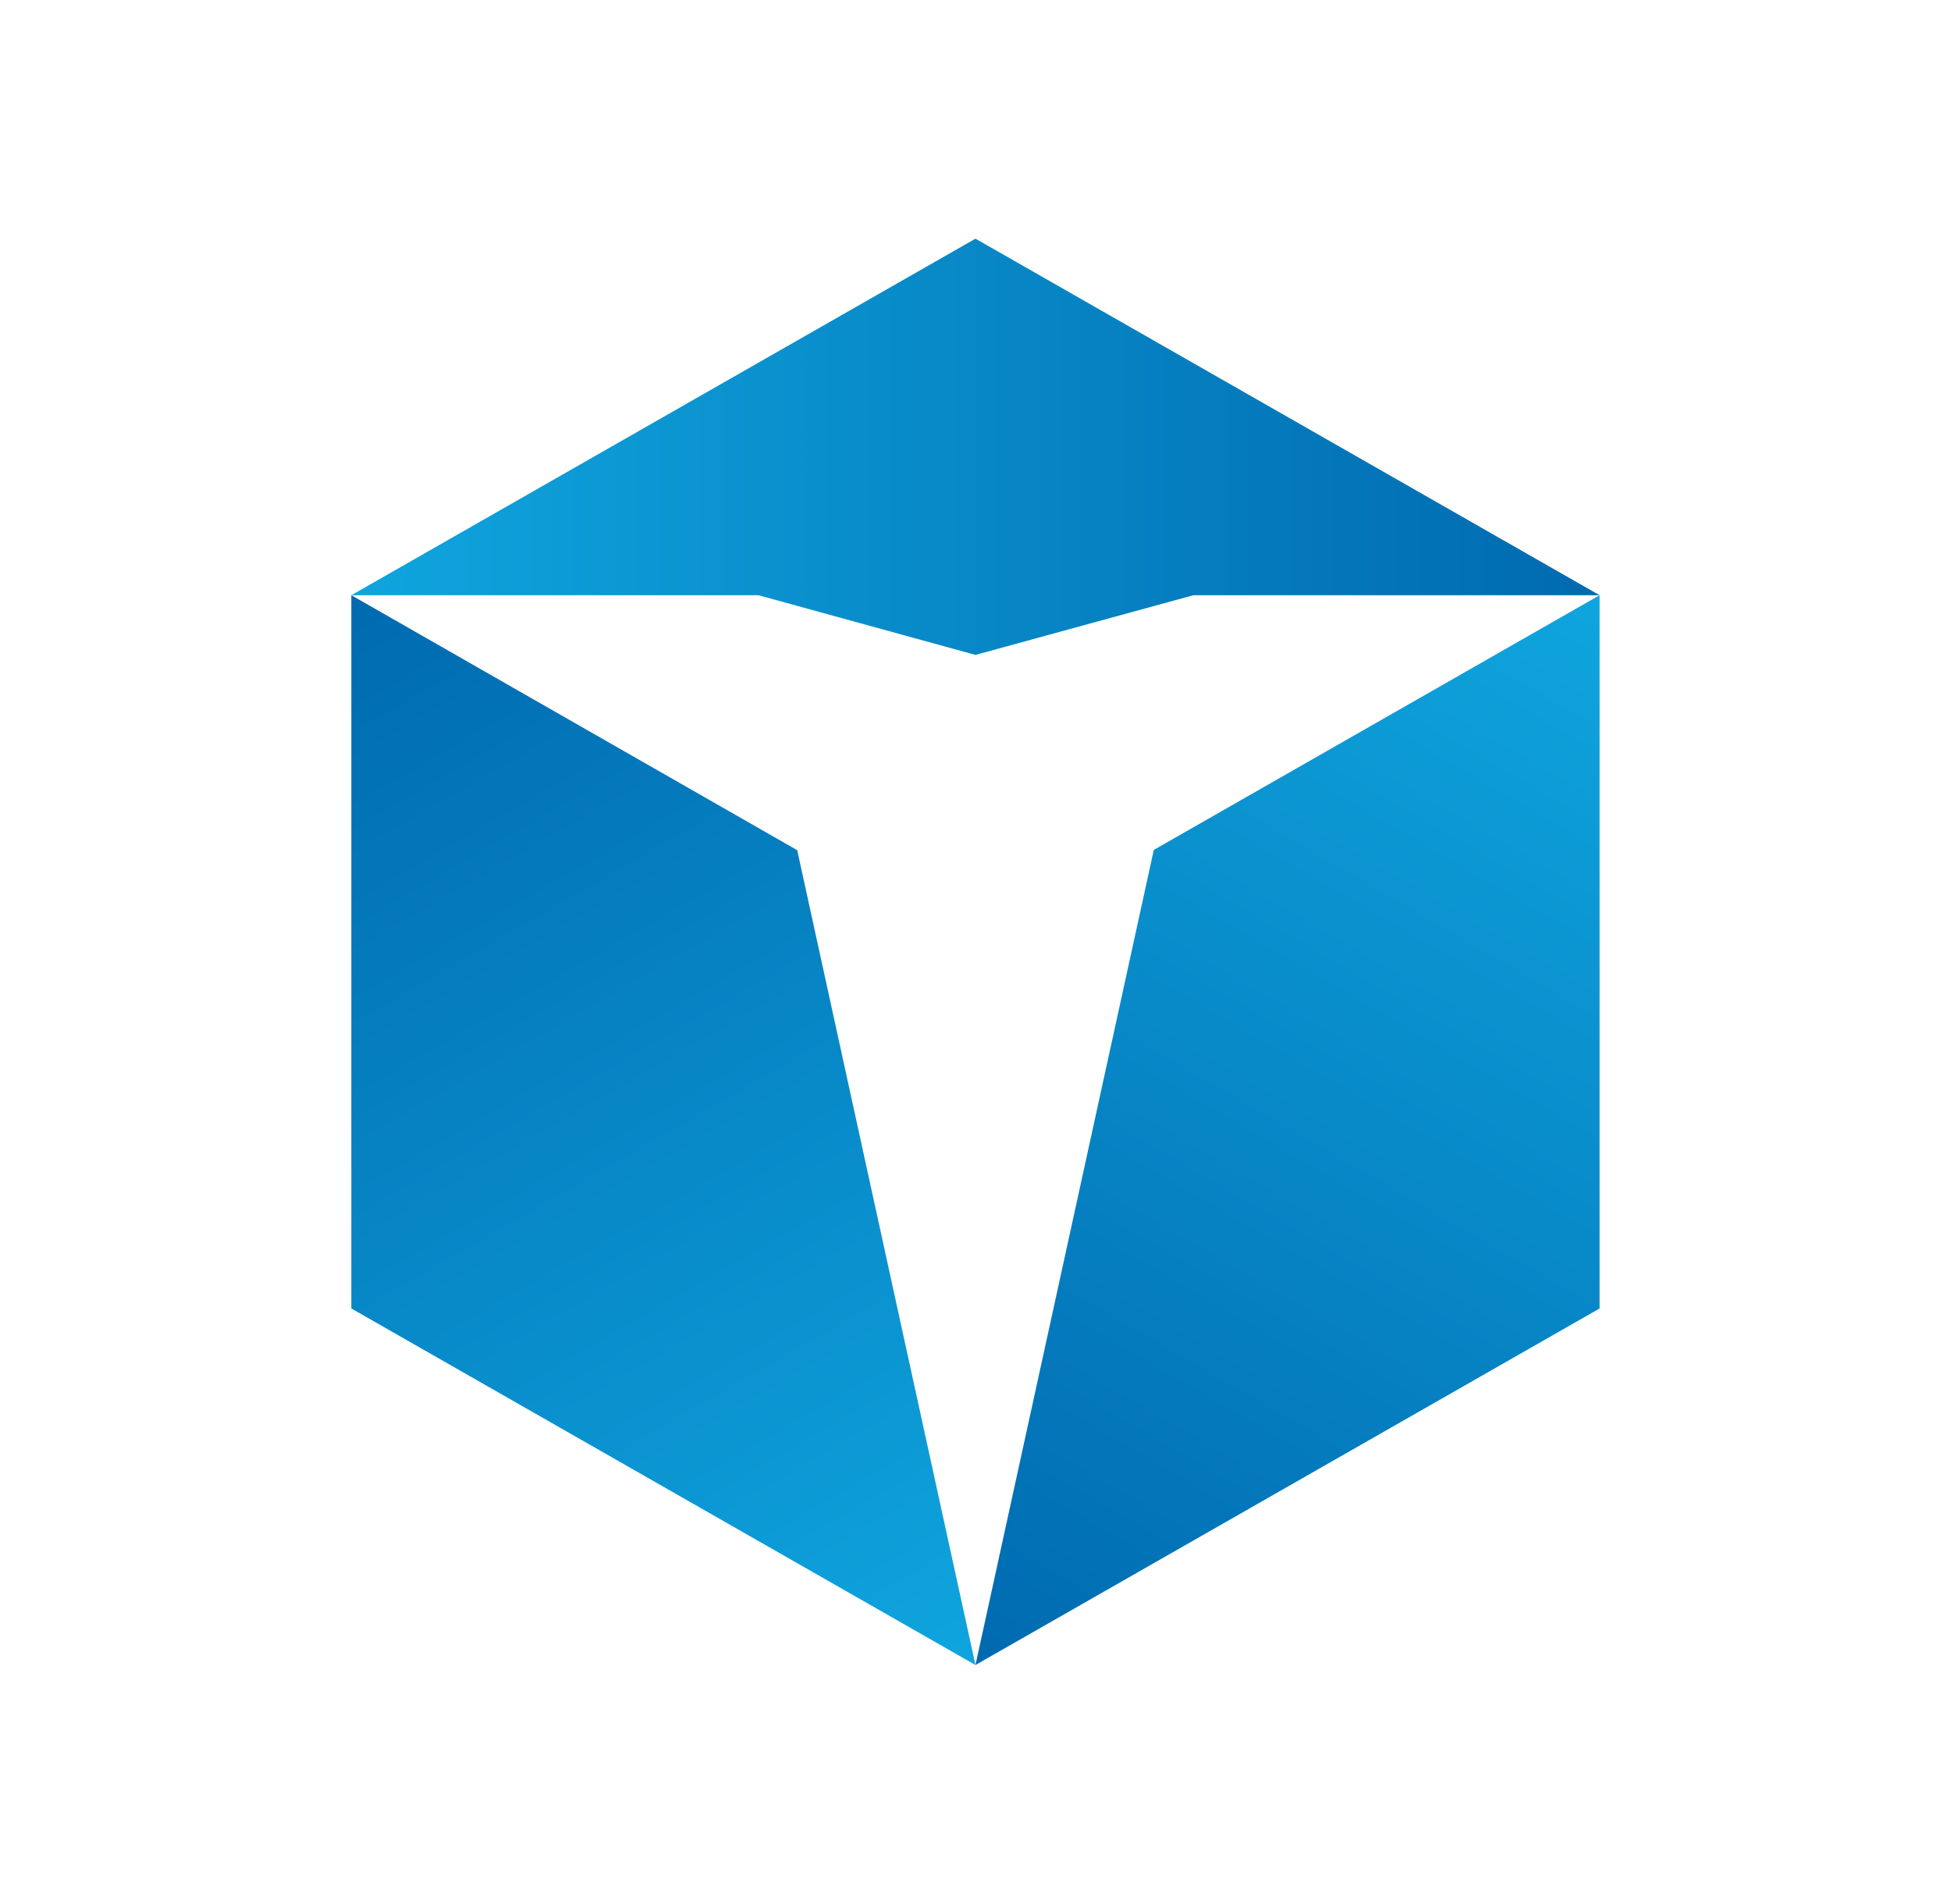
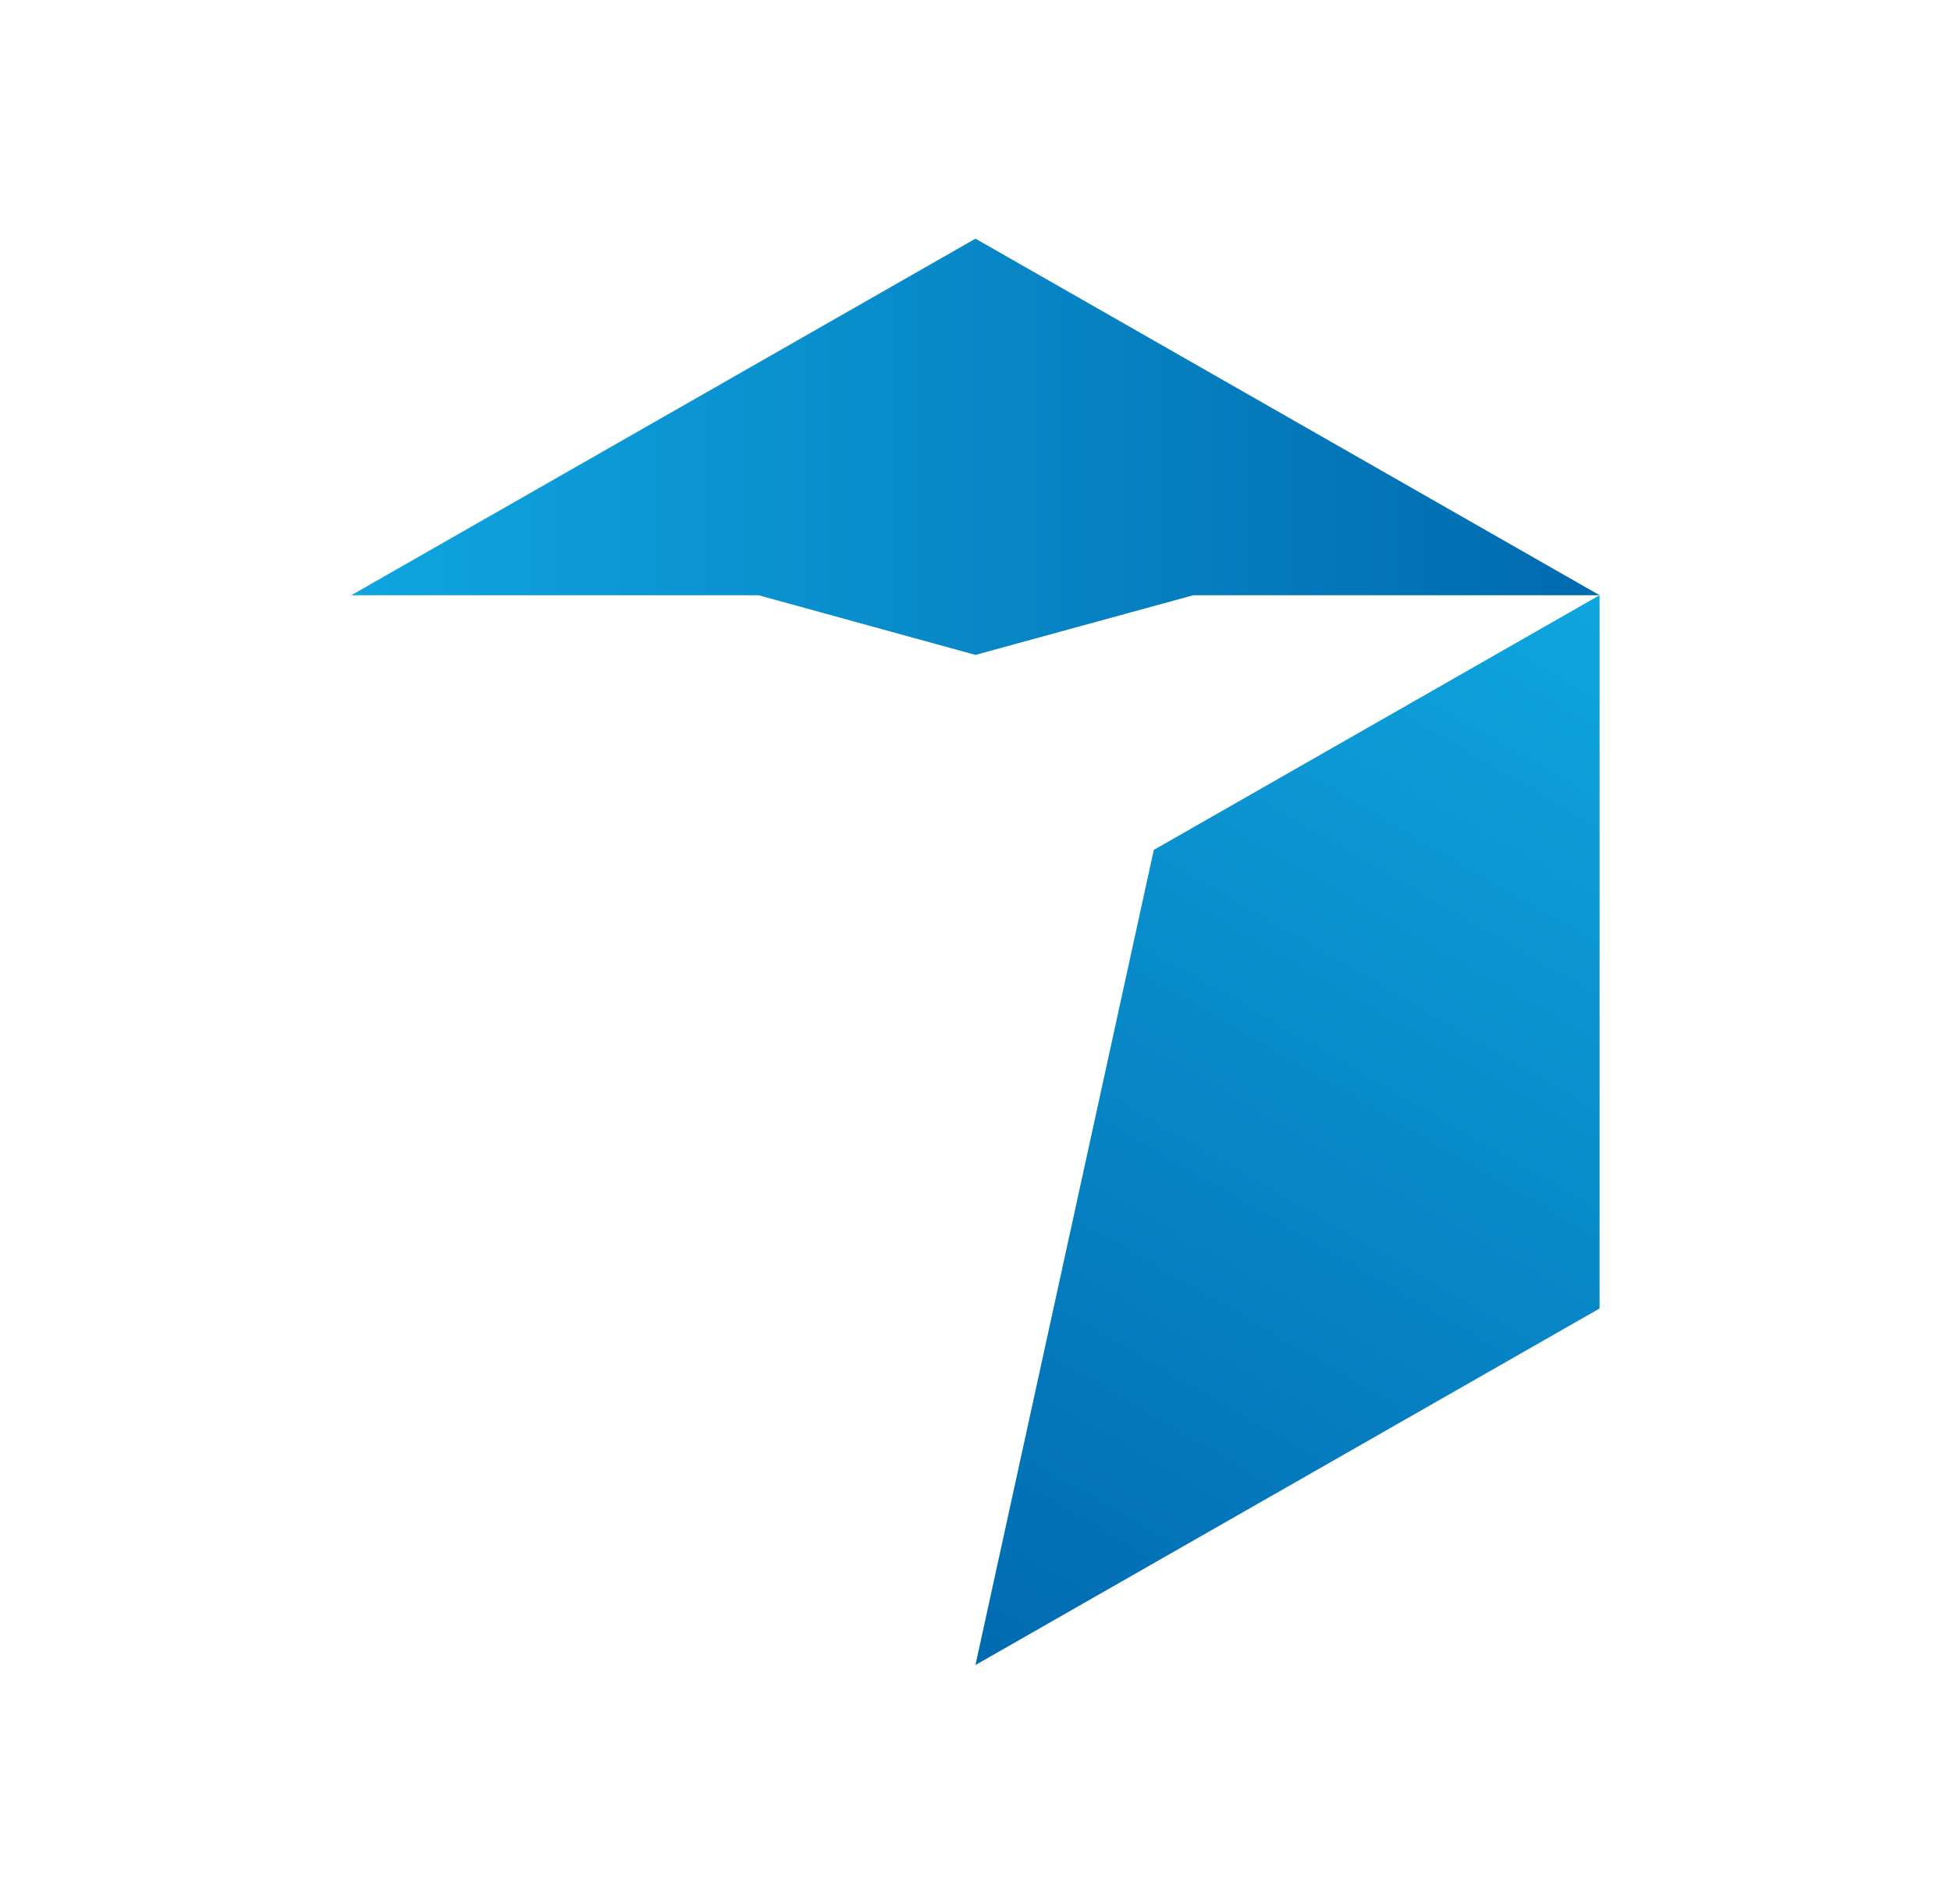
<svg xmlns="http://www.w3.org/2000/svg" xmlns:xlink="http://www.w3.org/1999/xlink" data-bbox="42.26 28.71 150.14 171.58" viewBox="0 0 234.67 229" data-type="ugc">
  <g>
    <defs>
      <linearGradient gradientUnits="userSpaceOnUse" y2="74.94" x2="37.38" y1="203.96" x1="111.88" id="09a579ee-2aae-495a-913e-150be6335768">
        <stop stop-color="#0fa5de" offset="0" />
        <stop stop-color="#006ab0" offset="1" />
      </linearGradient>
      <linearGradient xlink:href="#09a579ee-2aae-495a-913e-150be6335768" y2="203.07" x2="123.12" y1="74.62" x1="197.6" id="40177a58-0941-41ad-8af3-318adb8ab6b2" />
      <linearGradient xlink:href="#09a579ee-2aae-495a-913e-150be6335768" y2="53.74" x2="192.19" y1="53.74" x1="42.44" id="e4d12290-a4e6-4356-a711-64c1661b7aac" />
    </defs>
-     <path fill="url(#09a579ee-2aae-495a-913e-150be6335768)" d="m42.26 71.6 53.63 30.67 21.44 98.02-75.07-42.89V71.6z" />
    <path fill="url(#40177a58-0941-41ad-8af3-318adb8ab6b2)" d="m192.4 71.6-53.62 30.64-21.45 98.05 75.07-42.89V71.6z" />
    <path fill="url(#e4d12290-a4e6-4356-a711-64c1661b7aac)" d="M143.54 71.6h48.86l-75.07-42.89L42.26 71.6h48.97l26.1 7.18 26.21-7.18z" />
  </g>
</svg>